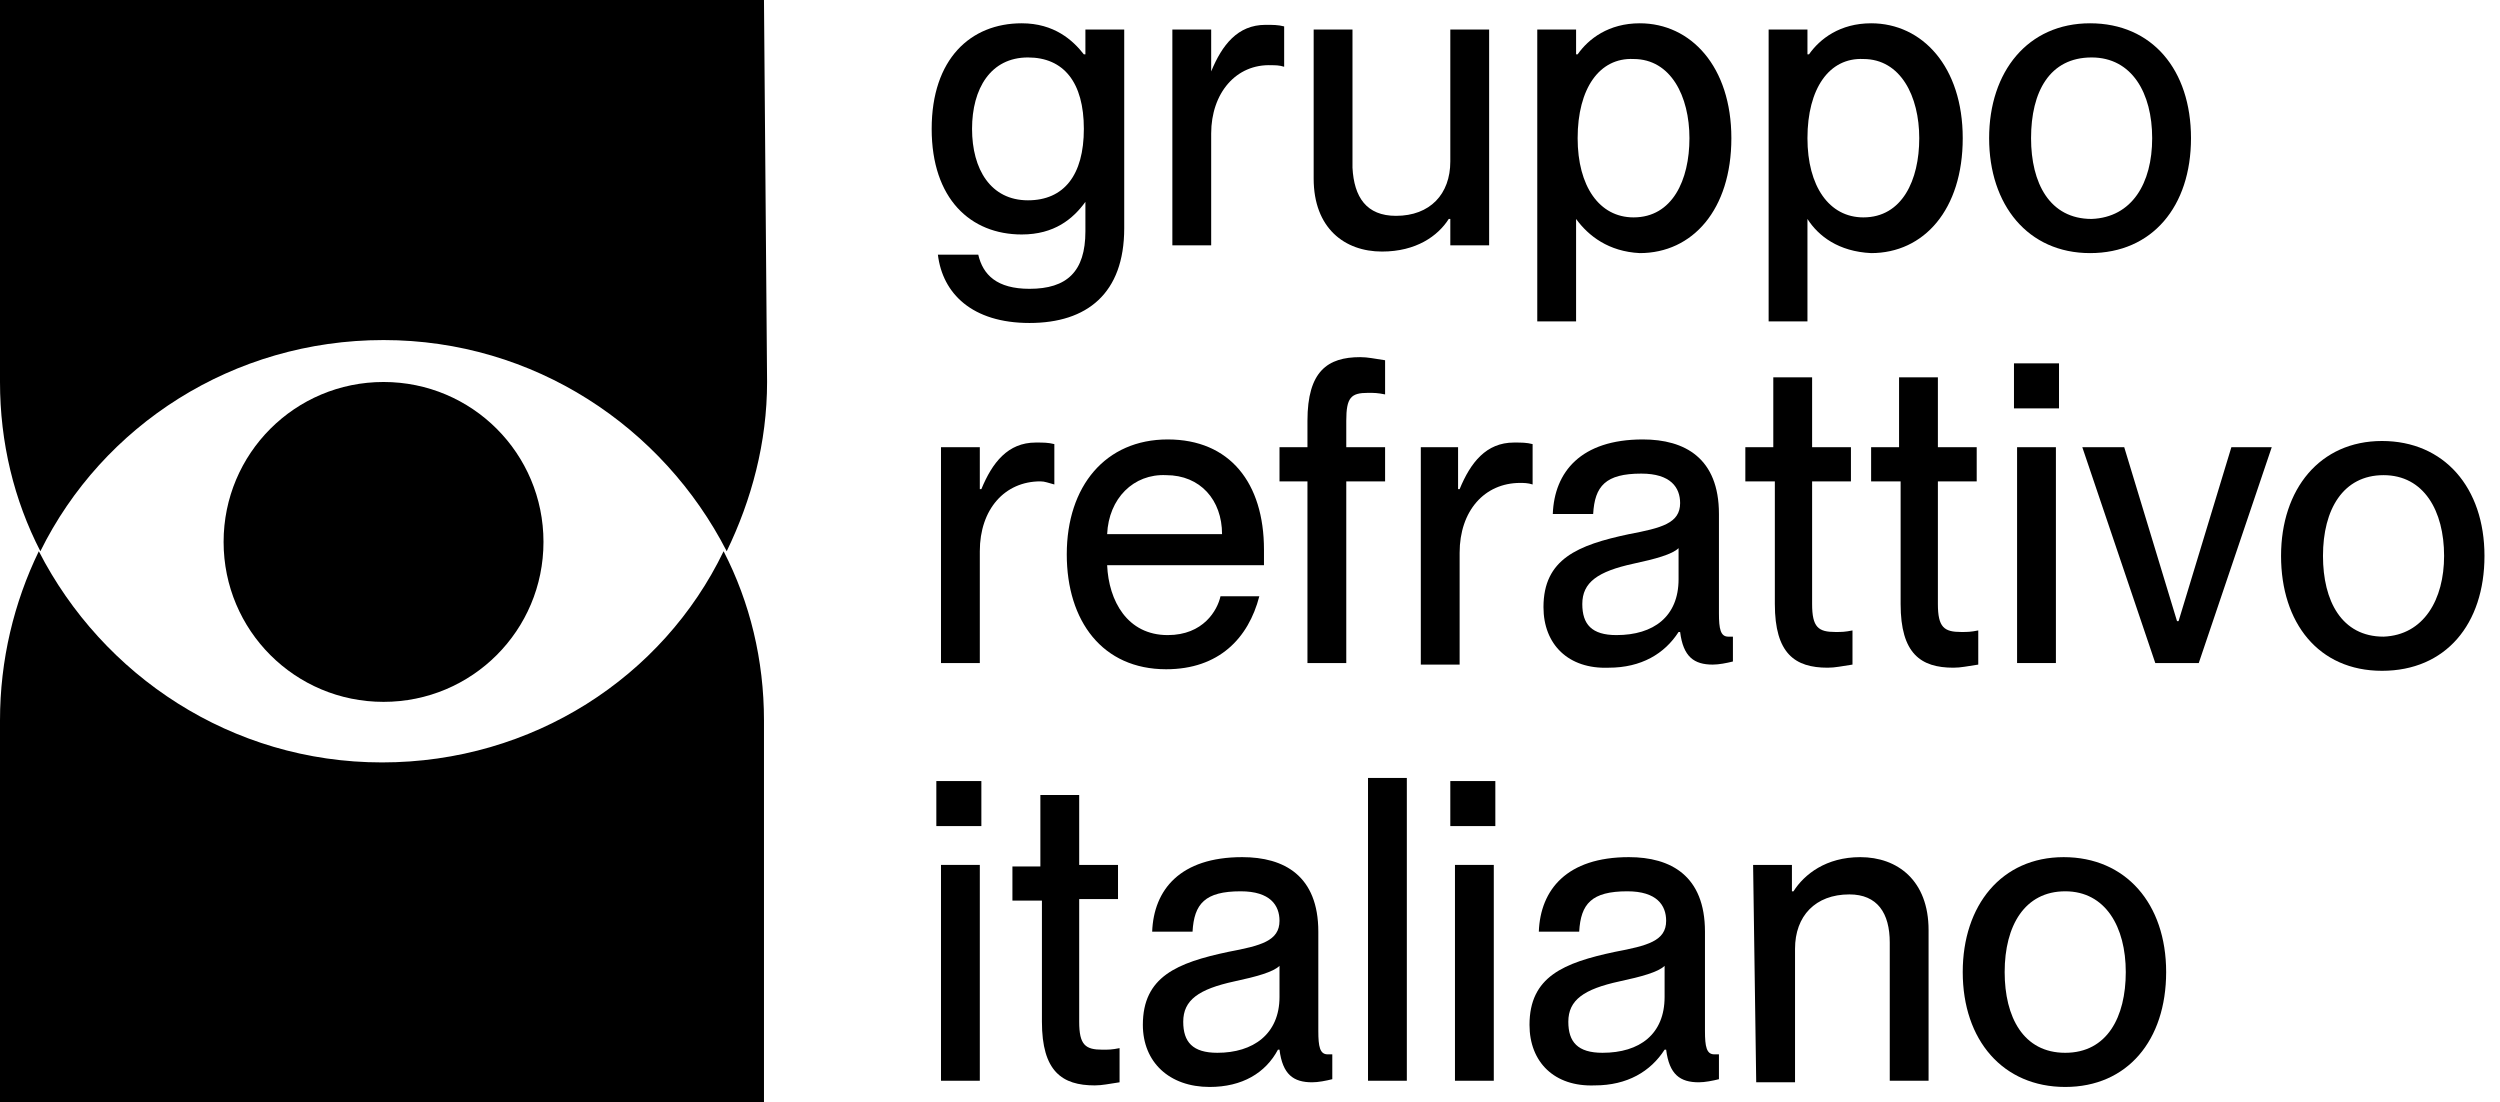
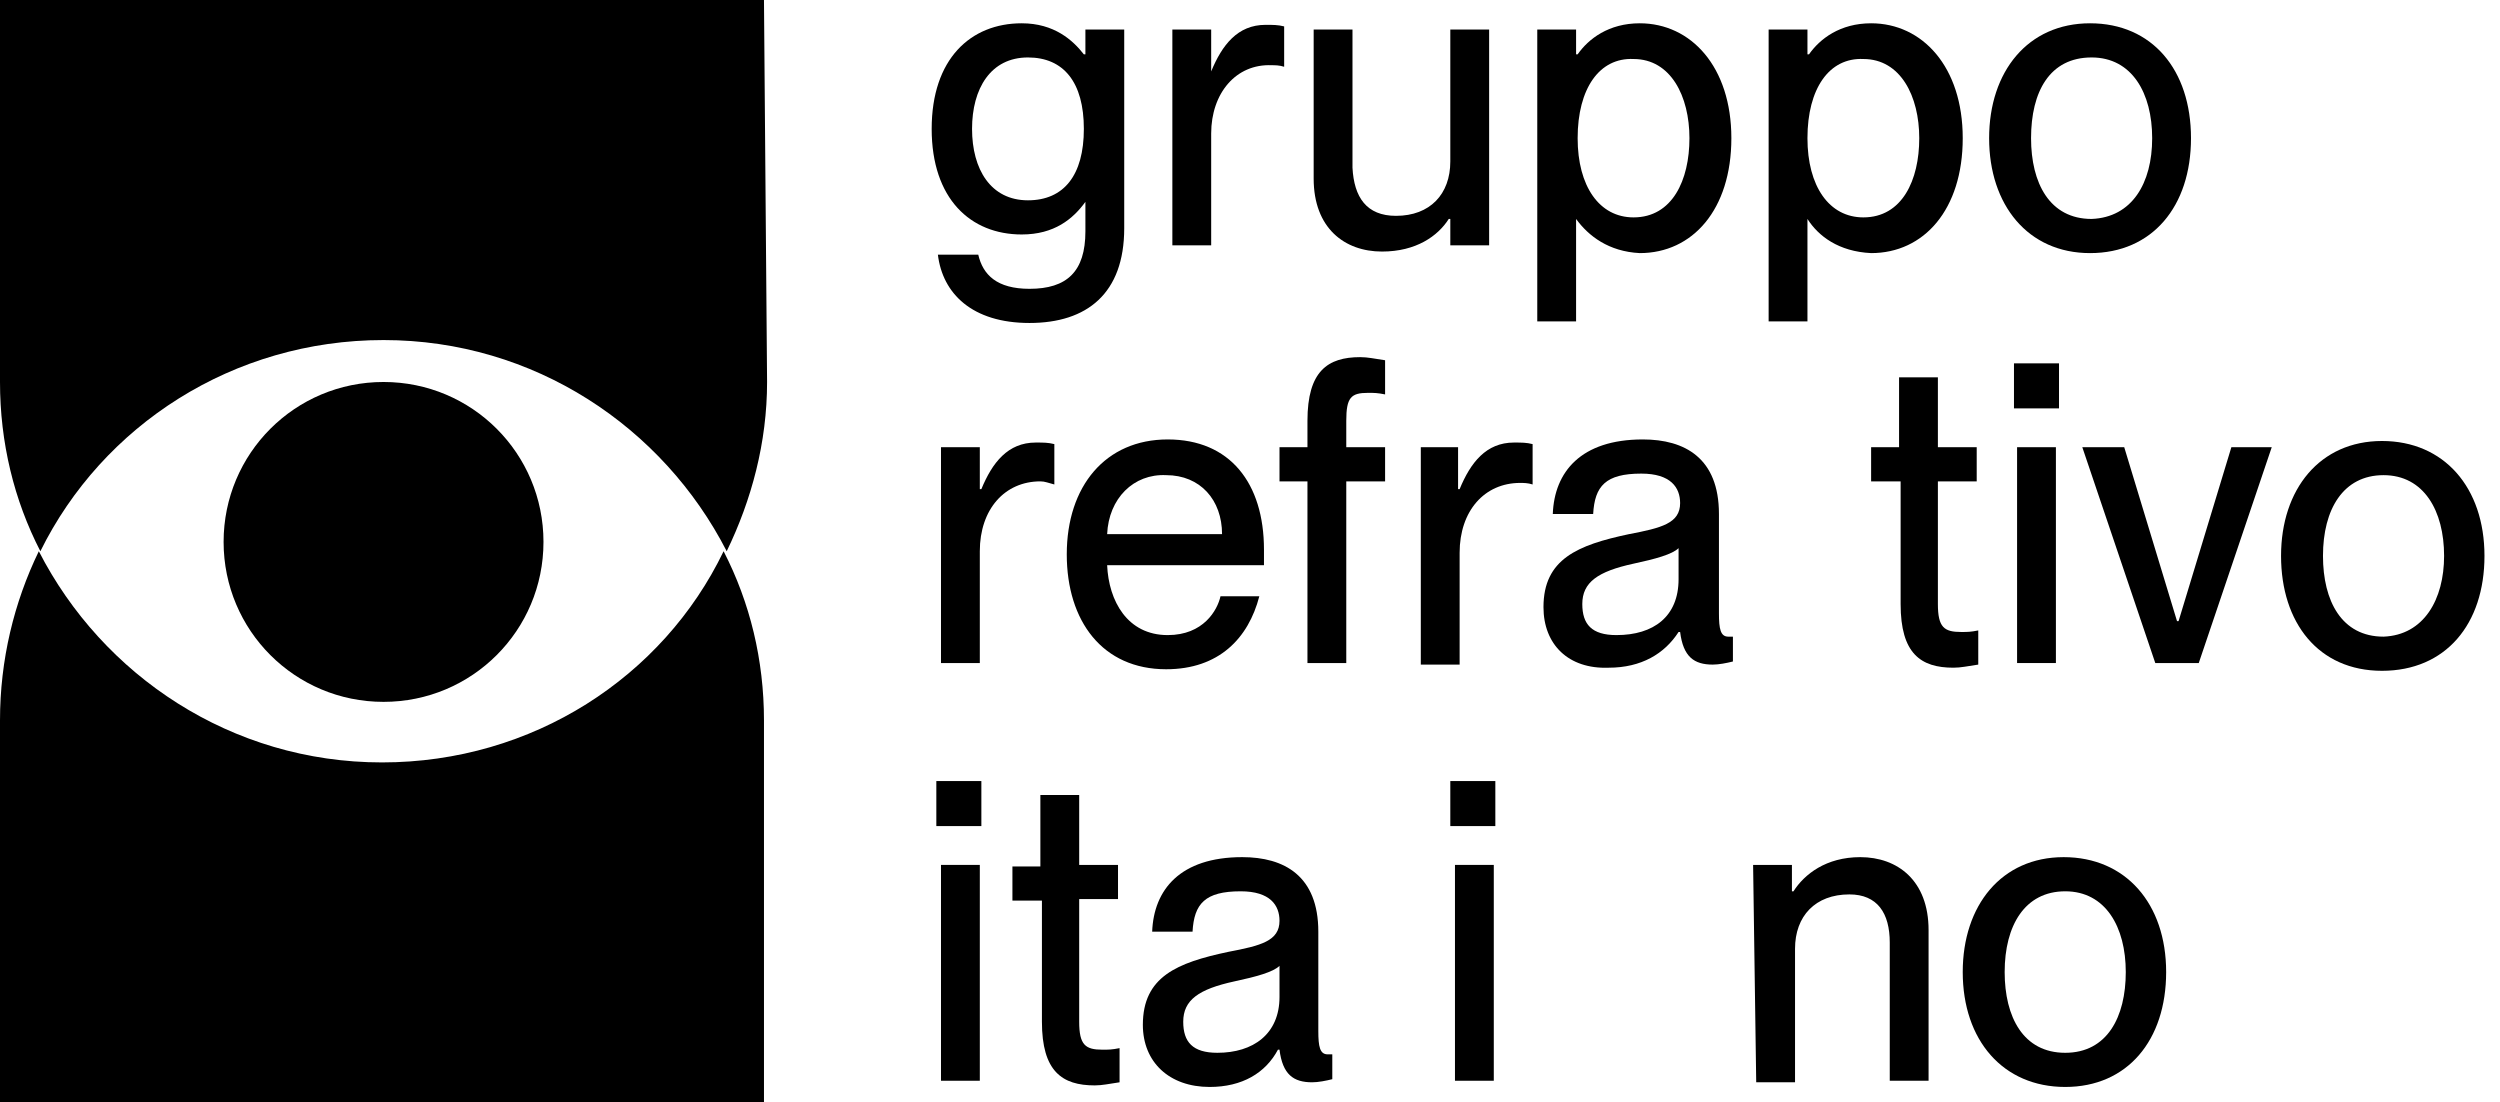
<svg xmlns="http://www.w3.org/2000/svg" version="1.1" id="Livello_1" x="0px" y="0px" viewBox="0 0 161 71" style="enable-background:new 0 0 161 71;" xml:space="preserve">
  <path d="M69.9,13L69.9,13c-0.8,1.1-2,2.1-4.1,2.1c-3.3,0-5.8-2.3-5.8-6.8c0-4.5,2.5-6.8,5.8-6.8c2.1,0,3.3,1.1,4,2h0.1V1.9h2.5v12.8  c0,4.2-2.4,6.1-6.1,6.1c-3.7,0-5.6-1.9-5.9-4.4h2.6c0.3,1.3,1.2,2.2,3.3,2.2c2.4,0,3.6-1.1,3.6-3.7L69.9,13L69.9,13z M62.6,8.3  c0,2.6,1.2,4.6,3.6,4.6c2.3,0,3.6-1.6,3.6-4.6c0-3-1.3-4.6-3.6-4.6C63.8,3.7,62.6,5.7,62.6,8.3z" />
  <path d="M78,1.9v2.7H78c0.7-1.7,1.7-3,3.5-3c0.5,0,0.8,0,1.2,0.1v2.6c-0.3-0.1-0.6-0.1-0.8-0.1C79.6,4.1,78,6,78,8.6v7.2h-2.5V1.9  H78z" />
  <path d="M89.9,13.9c2.2,0,3.5-1.4,3.5-3.5V1.9h2.5v13.9h-2.5v-1.7h-0.1c-0.7,1.1-2.1,2.1-4.3,2.1c-2.4,0-4.4-1.5-4.4-4.7V1.9h2.5  v8.9C87.2,12.7,88,13.9,89.9,13.9L89.9,13.9z" />
  <path d="M101.5,14.1v6.6H99V1.9h2.5v1.6h0.1c0.7-1,2-2,4-2c3.3,0,5.9,2.8,5.9,7.4c0,4.6-2.5,7.4-5.9,7.4  C103.6,16.2,102.3,15.2,101.5,14.1L101.5,14.1L101.5,14.1z M101.6,8.9c0,3.1,1.4,5.1,3.6,5.1c2.5,0,3.6-2.4,3.6-5.1  c0-2.7-1.2-5.1-3.6-5.1C103,3.7,101.6,5.7,101.6,8.9z" />
  <path d="M116.4,14.1v6.6h-2.5V1.9h2.5v1.6h0.1c0.7-1,2-2,4-2c3.3,0,5.9,2.8,5.9,7.4c0,4.6-2.5,7.4-5.9,7.4  C118.4,16.2,117.1,15.2,116.4,14.1L116.4,14.1L116.4,14.1z M116.4,8.9c0,3.1,1.4,5.1,3.6,5.1c2.5,0,3.6-2.4,3.6-5.1  c0-2.7-1.2-5.1-3.6-5.1C117.8,3.7,116.4,5.7,116.4,8.9z" />
  <path d="M128.1,8.9c0-4.3,2.5-7.4,6.5-7.4s6.5,3,6.5,7.4s-2.5,7.4-6.5,7.4S128.1,13.2,128.1,8.9z M138.6,8.9c0-2.9-1.3-5.2-3.9-5.2  c-2.7,0-3.9,2.2-3.9,5.2c0,2.9,1.2,5.2,3.9,5.2C137.3,14,138.6,11.8,138.6,8.9z" />
  <path d="M63.1,28.8v2.7h0.1c0.7-1.7,1.7-3,3.5-3c0.5,0,0.8,0,1.2,0.1v2.6C67.5,31.1,67.3,31,67,31c-2.3,0-3.9,1.8-3.9,4.5v7.2h-2.5  V28.8L63.1,28.8L63.1,28.8z" />
  <path d="M68.7,35.7c0-4.4,2.5-7.4,6.5-7.4c4,0,6.2,2.8,6.2,7.1c0,0.4,0,0.8,0,1H71.3c0.1,2.3,1.3,4.5,3.9,4.5c2.3,0,3.2-1.6,3.4-2.5  h2.5c-0.7,2.7-2.6,4.7-6,4.7C71,43.1,68.7,40,68.7,35.7L68.7,35.7z M71.3,34.4h7.4c0-2.2-1.4-3.8-3.6-3.8  C73,30.5,71.4,32.1,71.3,34.4z" />
  <path d="M84.2,42.7V31h-1.8v-2.2h1.8v-1.7c0-3.2,1.3-4.1,3.4-4.1c0.5,0,0.9,0.1,1.6,0.2v2.2c-0.5-0.1-0.7-0.1-1.1-0.1  c-1.1,0-1.4,0.3-1.4,1.8v1.7h2.5V31h-2.5v11.7H84.2z" />
  <path d="M93.9,28.8v2.7H94c0.7-1.7,1.7-3,3.5-3c0.5,0,0.8,0,1.2,0.1v2.6c-0.3-0.1-0.6-0.1-0.8-0.1c-2.3,0-3.9,1.8-3.9,4.5v7.2h-2.5  V28.8L93.9,28.8L93.9,28.8z" />
  <path d="M99.4,39.1c0-3.1,2.2-4,5.5-4.7c2.1-0.4,3.3-0.7,3.3-2c0-1-0.6-1.9-2.5-1.9c-2.3,0-3,0.8-3.1,2.6H100  c0.1-2.7,1.8-4.8,5.8-4.8c2.7,0,4.9,1.2,4.9,4.8v6.4c0,1,0.1,1.5,0.6,1.5c0.1,0,0.2,0,0.3,0v1.6c-0.4,0.1-0.9,0.2-1.3,0.2  c-1.2,0-1.9-0.5-2.1-2.1h-0.1c-0.9,1.4-2.4,2.3-4.5,2.3C101,43.1,99.4,41.5,99.4,39.1L99.4,39.1z M108.1,37.3v-2  c-0.4,0.4-1.5,0.7-2.9,1c-2.3,0.5-3.3,1.2-3.3,2.6c0,1.3,0.6,2,2.2,2C106.5,40.9,108.1,39.7,108.1,37.3L108.1,37.3z" />
-   <path d="M114.2,28.8v-4.5h2.5v4.5h2.5V31h-2.5v7.9c0,1.5,0.4,1.8,1.5,1.8c0.4,0,0.6,0,1.1-0.1v2.2c-0.7,0.1-1.1,0.2-1.6,0.2  c-2.1,0-3.4-0.9-3.4-4.1V31h-1.9v-2.2H114.2L114.2,28.8z" />
  <path d="M122.3,28.8v-4.5h2.5v4.5h2.5V31h-2.5v7.9c0,1.5,0.4,1.8,1.5,1.8c0.4,0,0.6,0,1.1-0.1v2.2c-0.7,0.1-1.1,0.2-1.6,0.2  c-2.1,0-3.4-0.9-3.4-4.1V31h-1.9v-2.2H122.3L122.3,28.8z" />
  <path d="M132.6,23.4v2.9h-2.9v-2.9H132.6z M132.4,28.8v13.9h-2.5V28.8H132.4z" />
  <path d="M136.8,28.8l3.4,11.2h0.1l3.4-11.2h2.6l-4.7,13.9h-2.8l-4.7-13.9H136.8z" />
  <path d="M146.9,35.8c0-4.3,2.5-7.4,6.5-7.4s6.6,3,6.6,7.4s-2.5,7.4-6.6,7.4S146.9,40.1,146.9,35.8z M157.4,35.8  c0-2.9-1.3-5.2-3.9-5.2s-3.9,2.2-3.9,5.2c0,2.9,1.2,5.2,3.9,5.2C156.1,40.9,157.4,38.6,157.4,35.8z" />
  <path d="M63.2,50.3v2.9h-2.9v-2.9H63.2z M63.1,55.7v13.9h-2.5V55.7H63.1z" />
  <path d="M67,55.7v-4.5h2.5v4.5H72v2.2h-2.5v7.9c0,1.5,0.4,1.8,1.5,1.8c0.4,0,0.6,0,1.1-0.1v2.2c-0.7,0.1-1.1,0.2-1.6,0.2  c-2.1,0-3.4-0.9-3.4-4.1v-7.8h-1.9v-2.2H67L67,55.7z" />
  <path d="M73.6,66c0-3.1,2.2-4,5.5-4.7c2.1-0.4,3.3-0.7,3.3-2c0-1-0.6-1.9-2.5-1.9c-2.3,0-3,0.8-3.1,2.6h-2.6  c0.1-2.7,1.8-4.8,5.8-4.8c2.7,0,4.9,1.2,4.9,4.8v6.4c0,1,0.1,1.5,0.6,1.5c0.1,0,0.2,0,0.3,0v1.6c-0.4,0.1-0.9,0.2-1.3,0.2  c-1.2,0-1.9-0.5-2.1-2.1h-0.1C81.5,69.1,80,70,77.9,70C75.3,70,73.6,68.4,73.6,66L73.6,66z M82.4,64.2v-2c-0.4,0.4-1.5,0.7-2.9,1  c-2.3,0.5-3.3,1.2-3.3,2.6c0,1.3,0.6,2,2.2,2C80.7,67.8,82.4,66.6,82.4,64.2L82.4,64.2z" />
-   <path d="M90.6,50.1v19.5h-2.5V50.1H90.6z" />
  <path d="M96.3,50.3v2.9h-2.9v-2.9H96.3z M96.2,55.7v13.9h-2.5V55.7H96.2z" />
-   <path d="M98.5,66c0-3.1,2.2-4,5.5-4.7c2.1-0.4,3.3-0.7,3.3-2c0-1-0.6-1.9-2.5-1.9c-2.3,0-3,0.8-3.1,2.6h-2.6  c0.1-2.7,1.8-4.8,5.8-4.8c2.7,0,4.9,1.2,4.9,4.8v6.4c0,1,0.1,1.5,0.6,1.5c0.1,0,0.2,0,0.3,0v1.6c-0.4,0.1-0.9,0.2-1.3,0.2  c-1.2,0-1.9-0.5-2.1-2.1h-0.1c-0.9,1.4-2.4,2.3-4.5,2.3C100.1,70,98.5,68.4,98.5,66L98.5,66z M107.2,64.2v-2c-0.4,0.4-1.5,0.7-2.9,1  c-2.3,0.5-3.3,1.2-3.3,2.6c0,1.3,0.6,2,2.2,2C105.6,67.8,107.2,66.6,107.2,64.2L107.2,64.2z" />
  <path d="M112.9,55.7h2.5v1.7h0.1c0.7-1.1,2.1-2.2,4.3-2.2c2.4,0,4.4,1.5,4.4,4.7v9.7h-2.5v-8.9c0-1.9-0.8-3.1-2.6-3.1  c-2.2,0-3.5,1.4-3.5,3.5v8.6h-2.5L112.9,55.7L112.9,55.7z" />
  <path d="M126.4,62.6c0-4.3,2.5-7.4,6.5-7.4s6.6,3,6.6,7.4S137,70,133,70S126.4,67,126.4,62.6z M136.9,62.6c0-2.9-1.3-5.2-3.9-5.2  s-3.9,2.2-3.9,5.2c0,2.9,1.2,5.2,3.9,5.2C135.7,67.8,136.9,65.5,136.9,62.6z" />
  <path d="M49.2,0H0v24.6c0,3.9,0.9,7.6,2.6,10.9c4-8.1,12.4-13.6,22.1-13.6s18,5.6,22.1,13.6c1.6-3.3,2.6-7,2.6-10.9L49.2,0L49.2,0z" />
  <path d="M24.6,49.1c-9.7,0-18-5.6-22.1-13.6C0.9,38.8,0,42.5,0,46.4V71h49.2V46.4c0-3.9-0.9-7.6-2.6-10.9  C42.7,43.6,34.3,49.1,24.6,49.1L24.6,49.1z" />
  <path d="M24.7,45.2c5.7,0,10.3-4.6,10.3-10.3s-4.6-10.3-10.3-10.3c-5.7,0-10.3,4.6-10.3,10.3S19,45.2,24.7,45.2z" />
</svg>